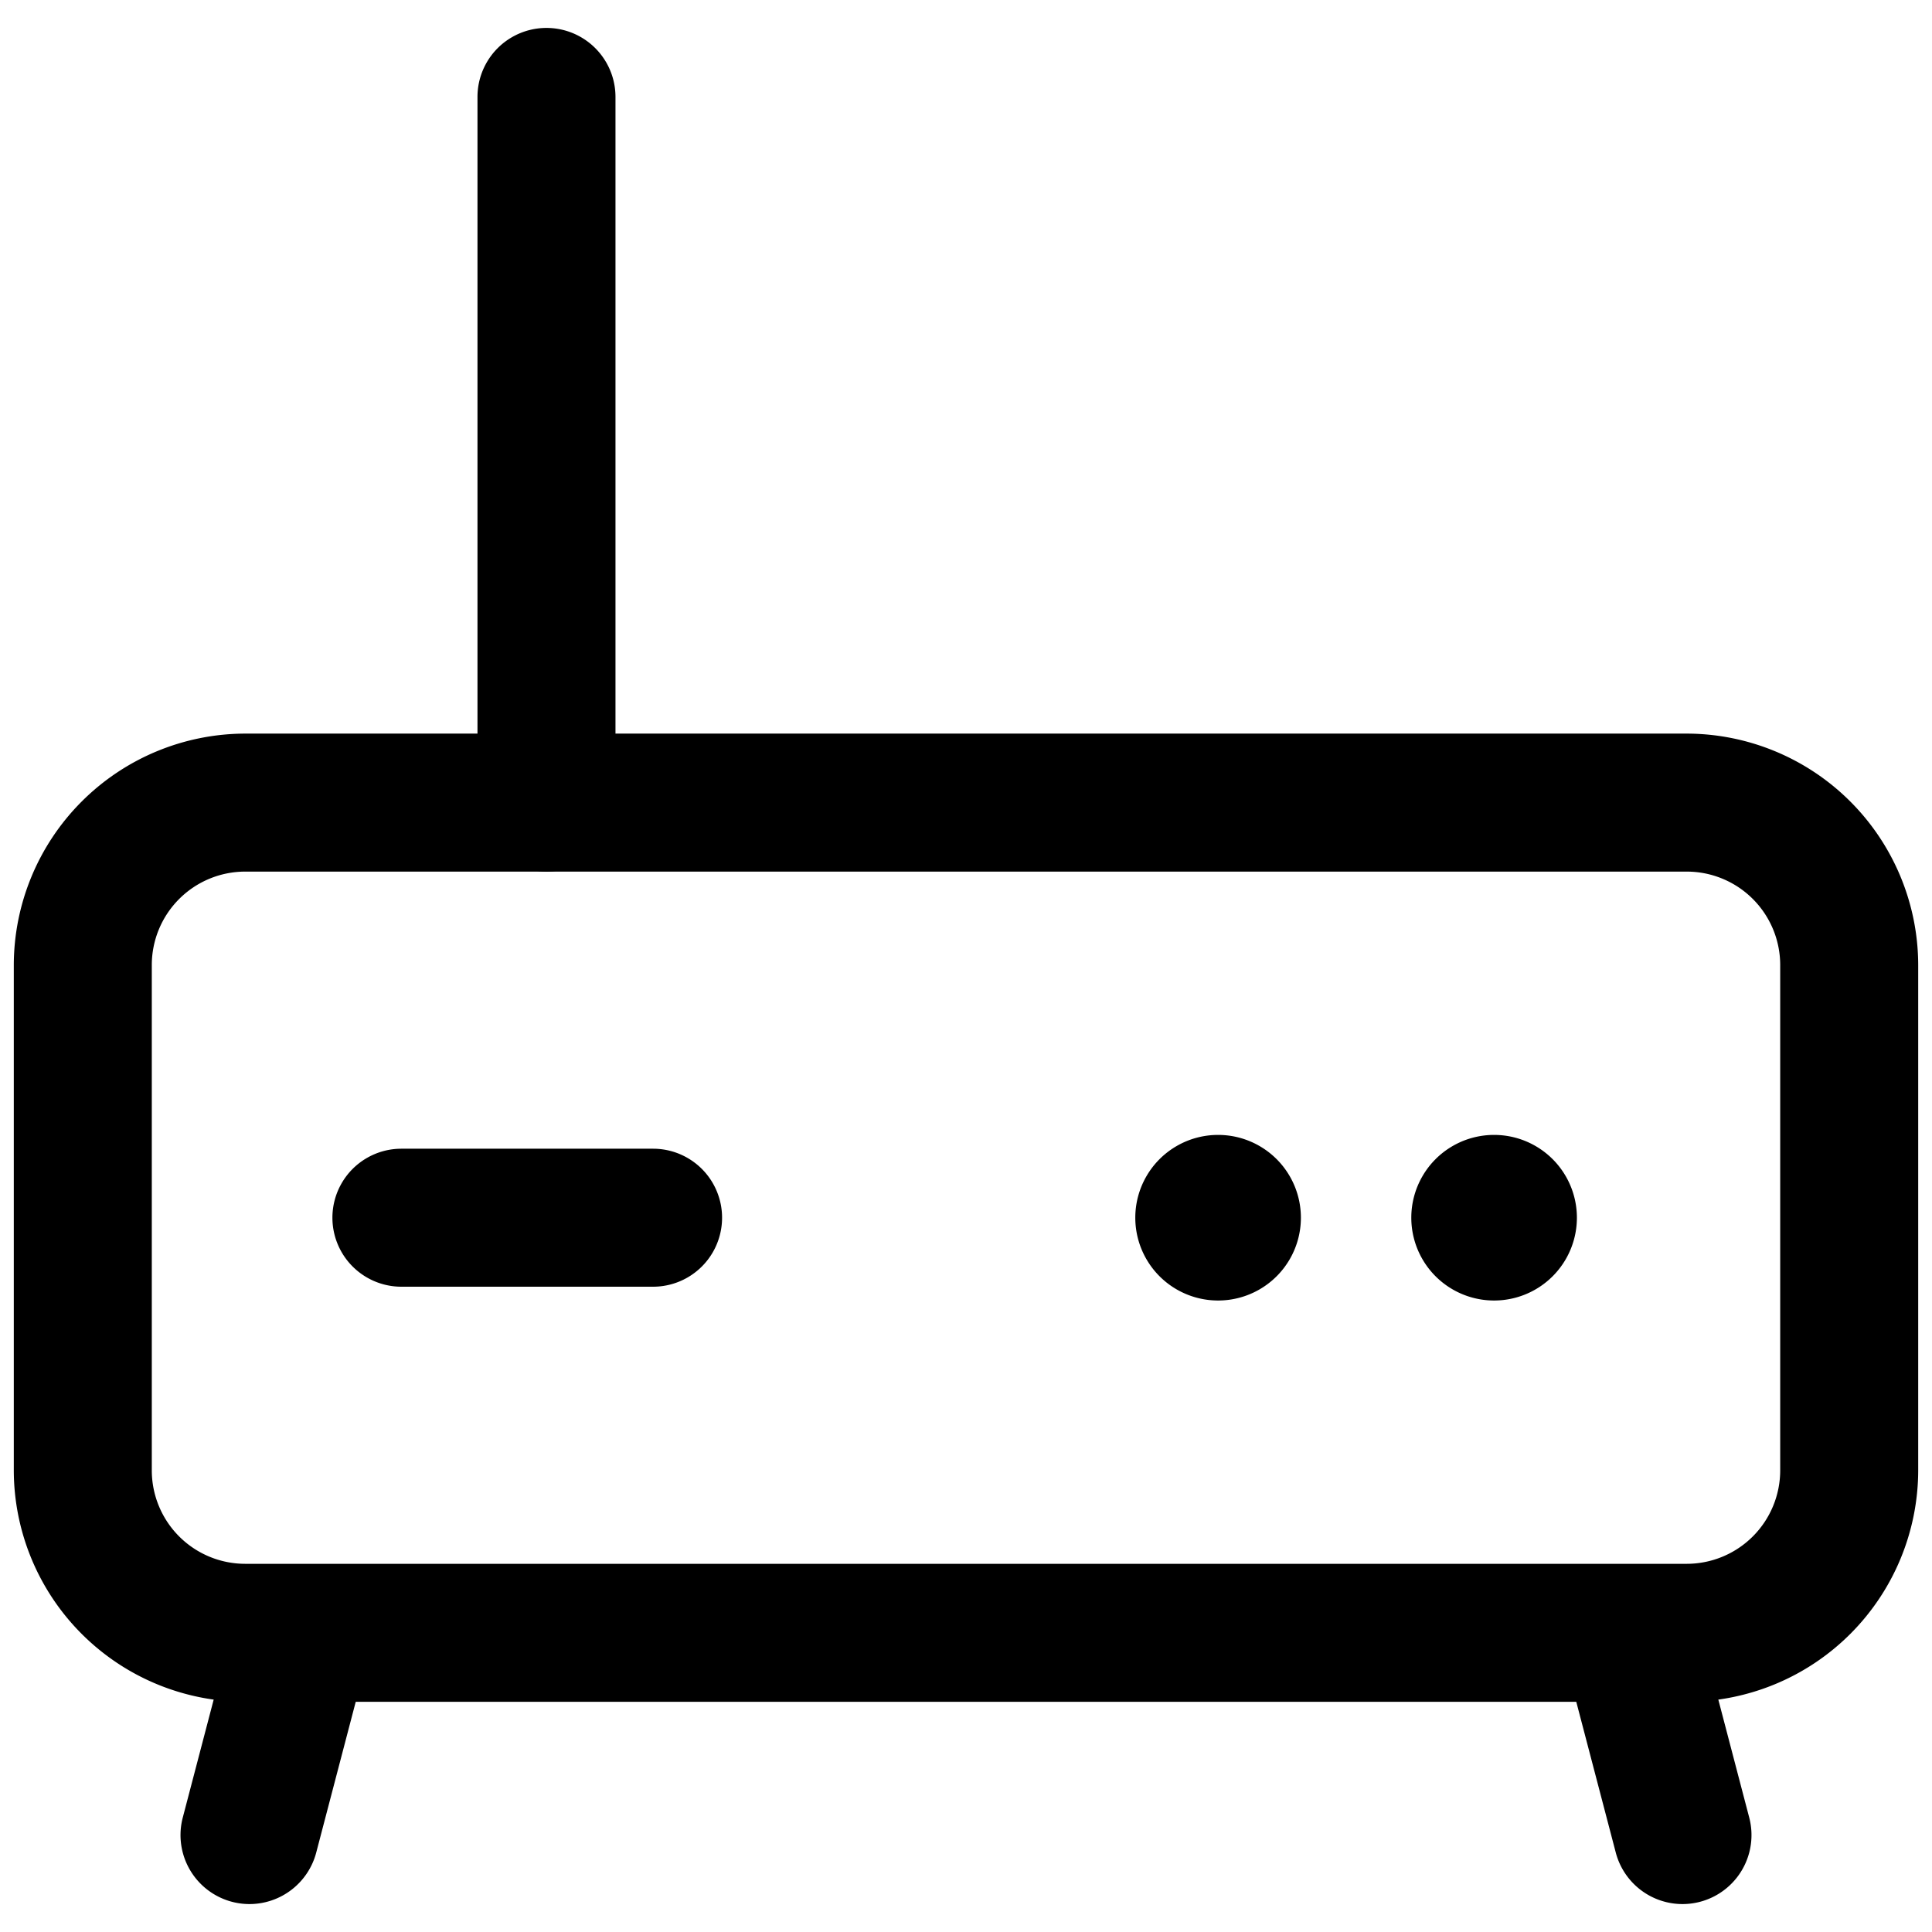
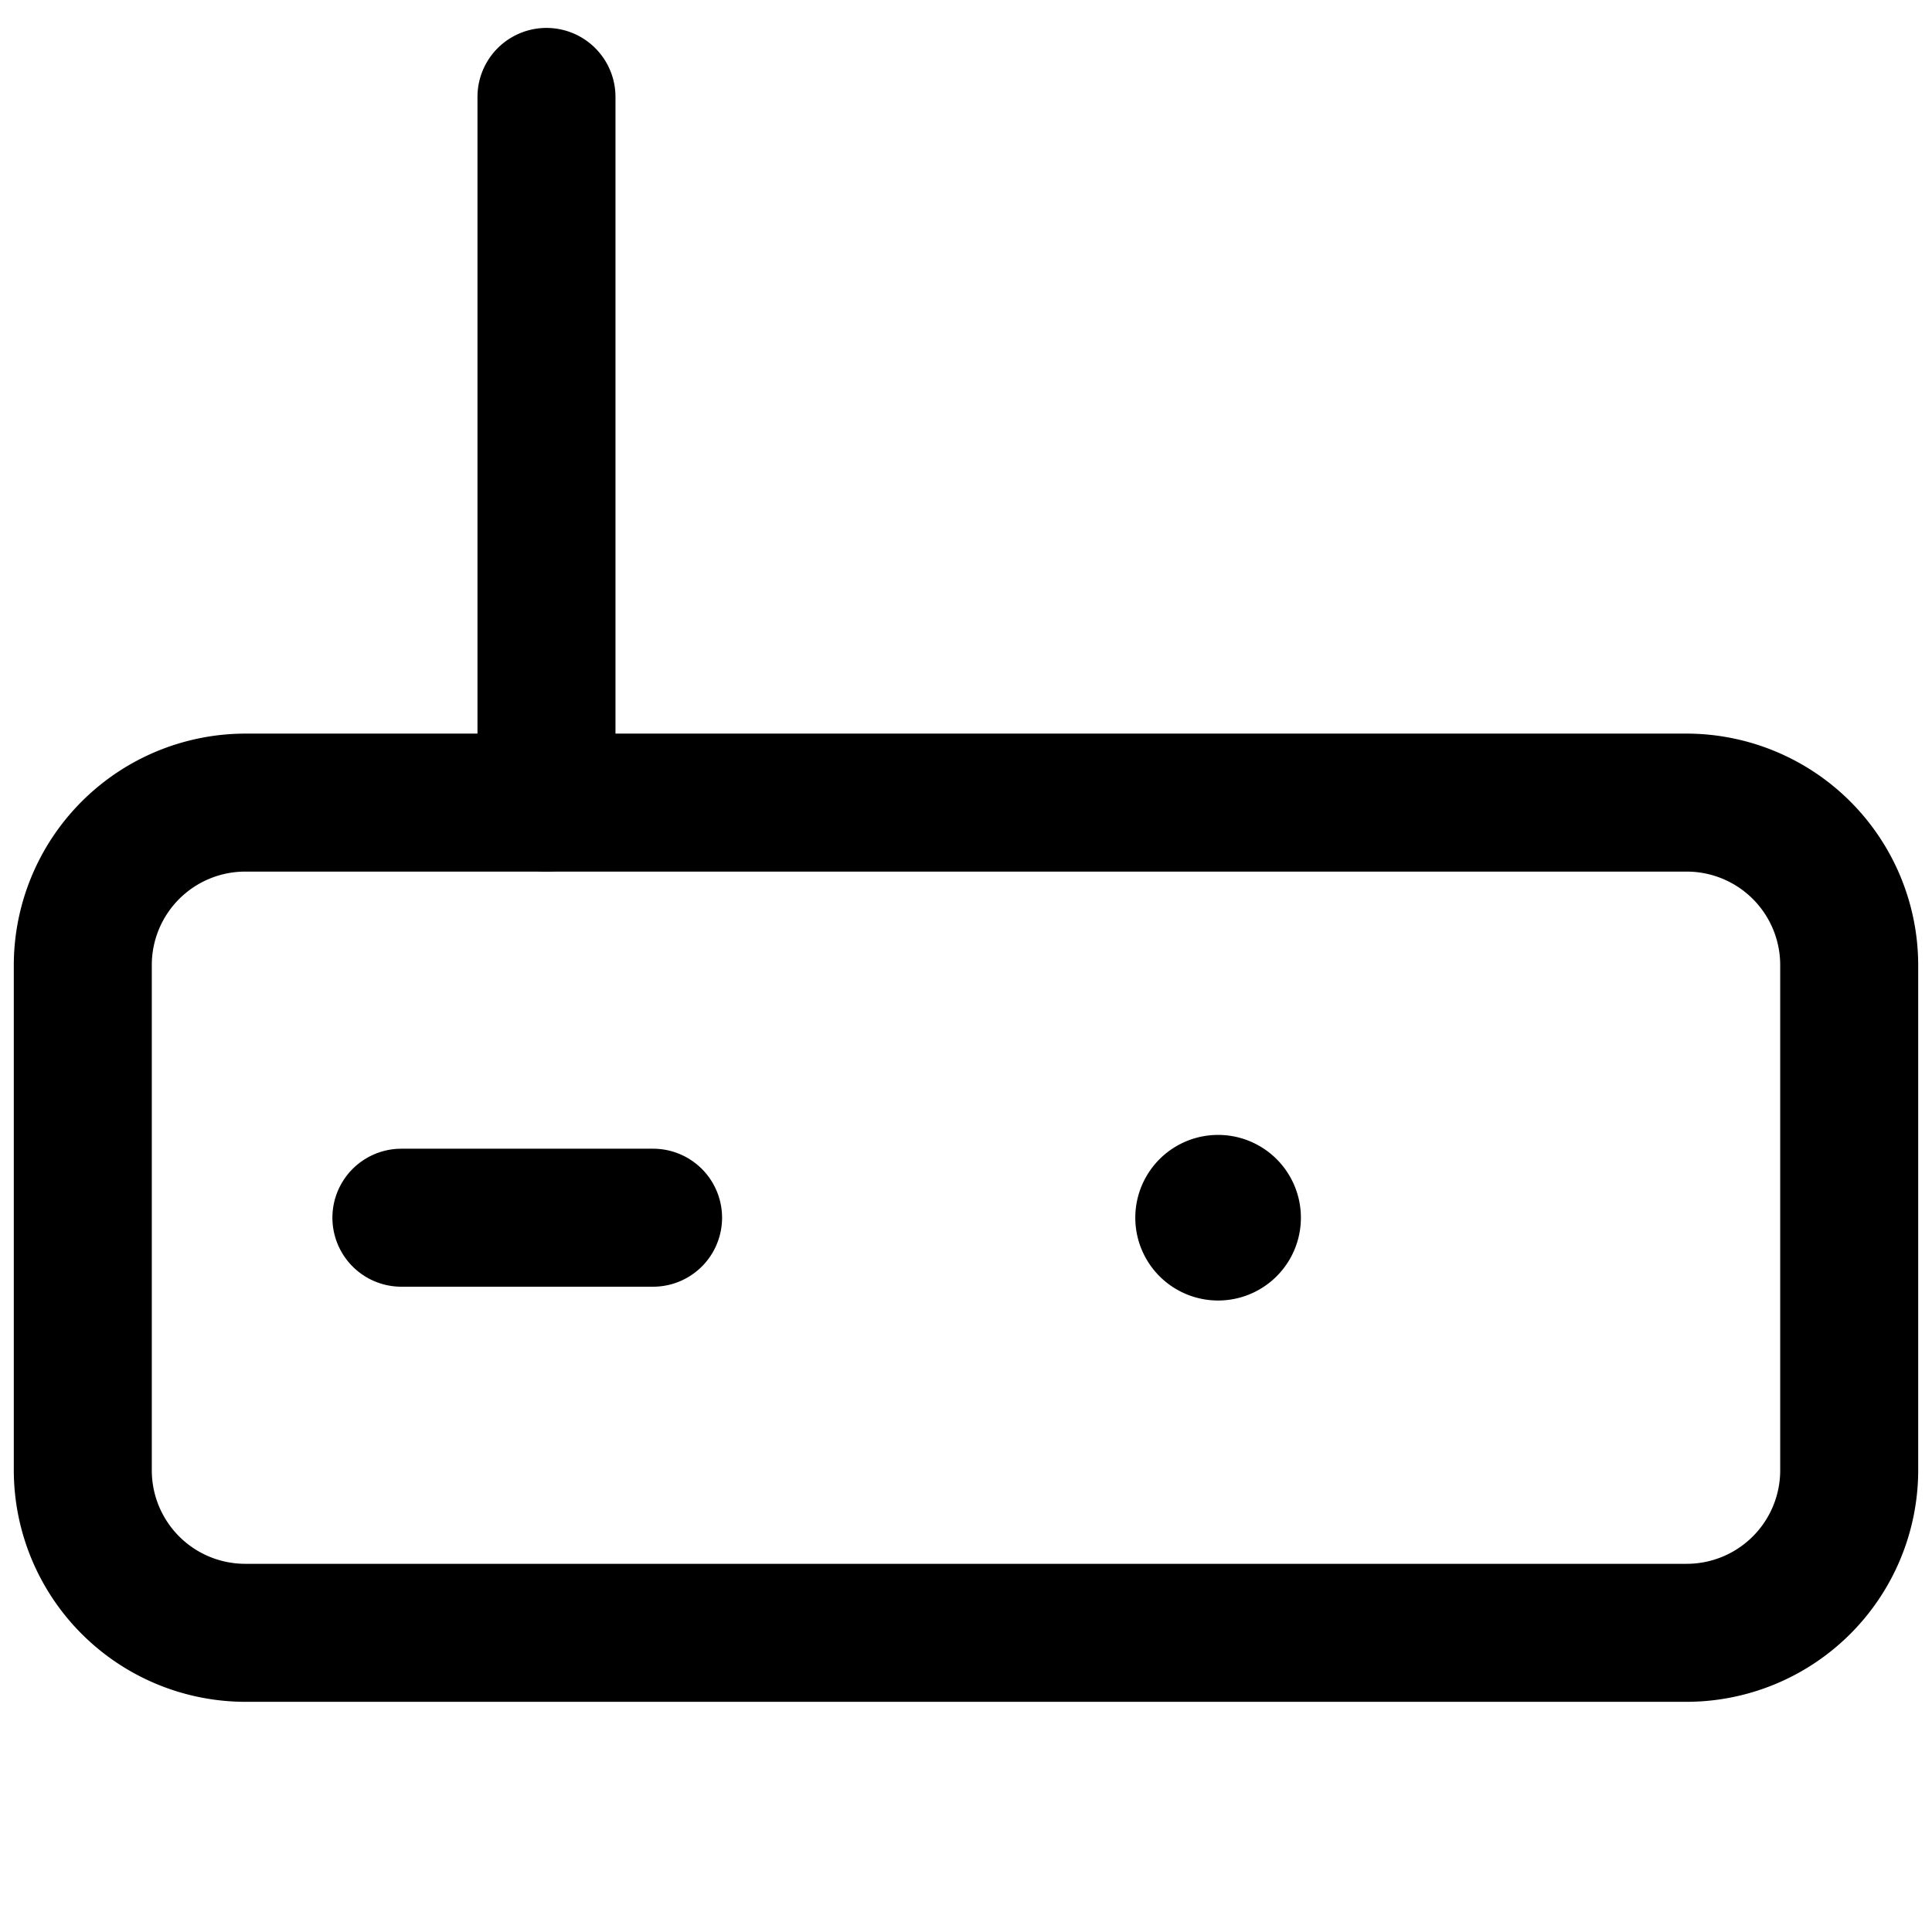
<svg xmlns="http://www.w3.org/2000/svg" fill="#000000" width="800px" height="800px" viewBox="0 0 35 35" data-name="Layer 2" id="bdf8ded2-f182-45a8-b90a-8e4350456019">
  <path d="M9.9,15.79a1.25,1.25,0,0,1-1.25-1.25V1.756a1.25,1.25,0,0,1,2.5,0V14.54A1.249,1.249,0,0,1,9.9,15.79Z" />
  <path d="M30.559,30.83H4.441A4.2,4.2,0,0,1,.25,26.638V17.481A4.2,4.2,0,0,1,4.441,13.29H30.559a4.2,4.2,0,0,1,4.191,4.191v9.157A4.2,4.2,0,0,1,30.559,30.83ZM4.441,15.79A1.693,1.693,0,0,0,2.75,17.481v9.157A1.693,1.693,0,0,0,4.441,28.33H30.559a1.694,1.694,0,0,0,1.691-1.692V17.481a1.693,1.693,0,0,0-1.691-1.691Z" />
-   <path d="M27.067,23.56a1.5,1.5,0,0,0,0-3,1.5,1.5,0,0,0,0,3Z" />
  <path d="M22.067,23.56a1.5,1.5,0,0,0,0-3,1.5,1.5,0,0,0,0,3Z" />
  <path d="M11.831,23.31H7.272a1.25,1.25,0,0,1,0-2.5h4.559a1.25,1.25,0,0,1,0,2.5Z" />
-   <path d="M4.521,34.494a1.25,1.25,0,0,1-1.21-1.567l.96-3.664a1.25,1.25,0,0,1,2.418.633l-.96,3.664A1.251,1.251,0,0,1,4.521,34.494Z" />
-   <path d="M30.479,34.494a1.25,1.25,0,0,1-1.208-.934l-.96-3.664a1.25,1.25,0,0,1,2.418-.633l.96,3.664a1.25,1.25,0,0,1-1.21,1.567Z" />
</svg>